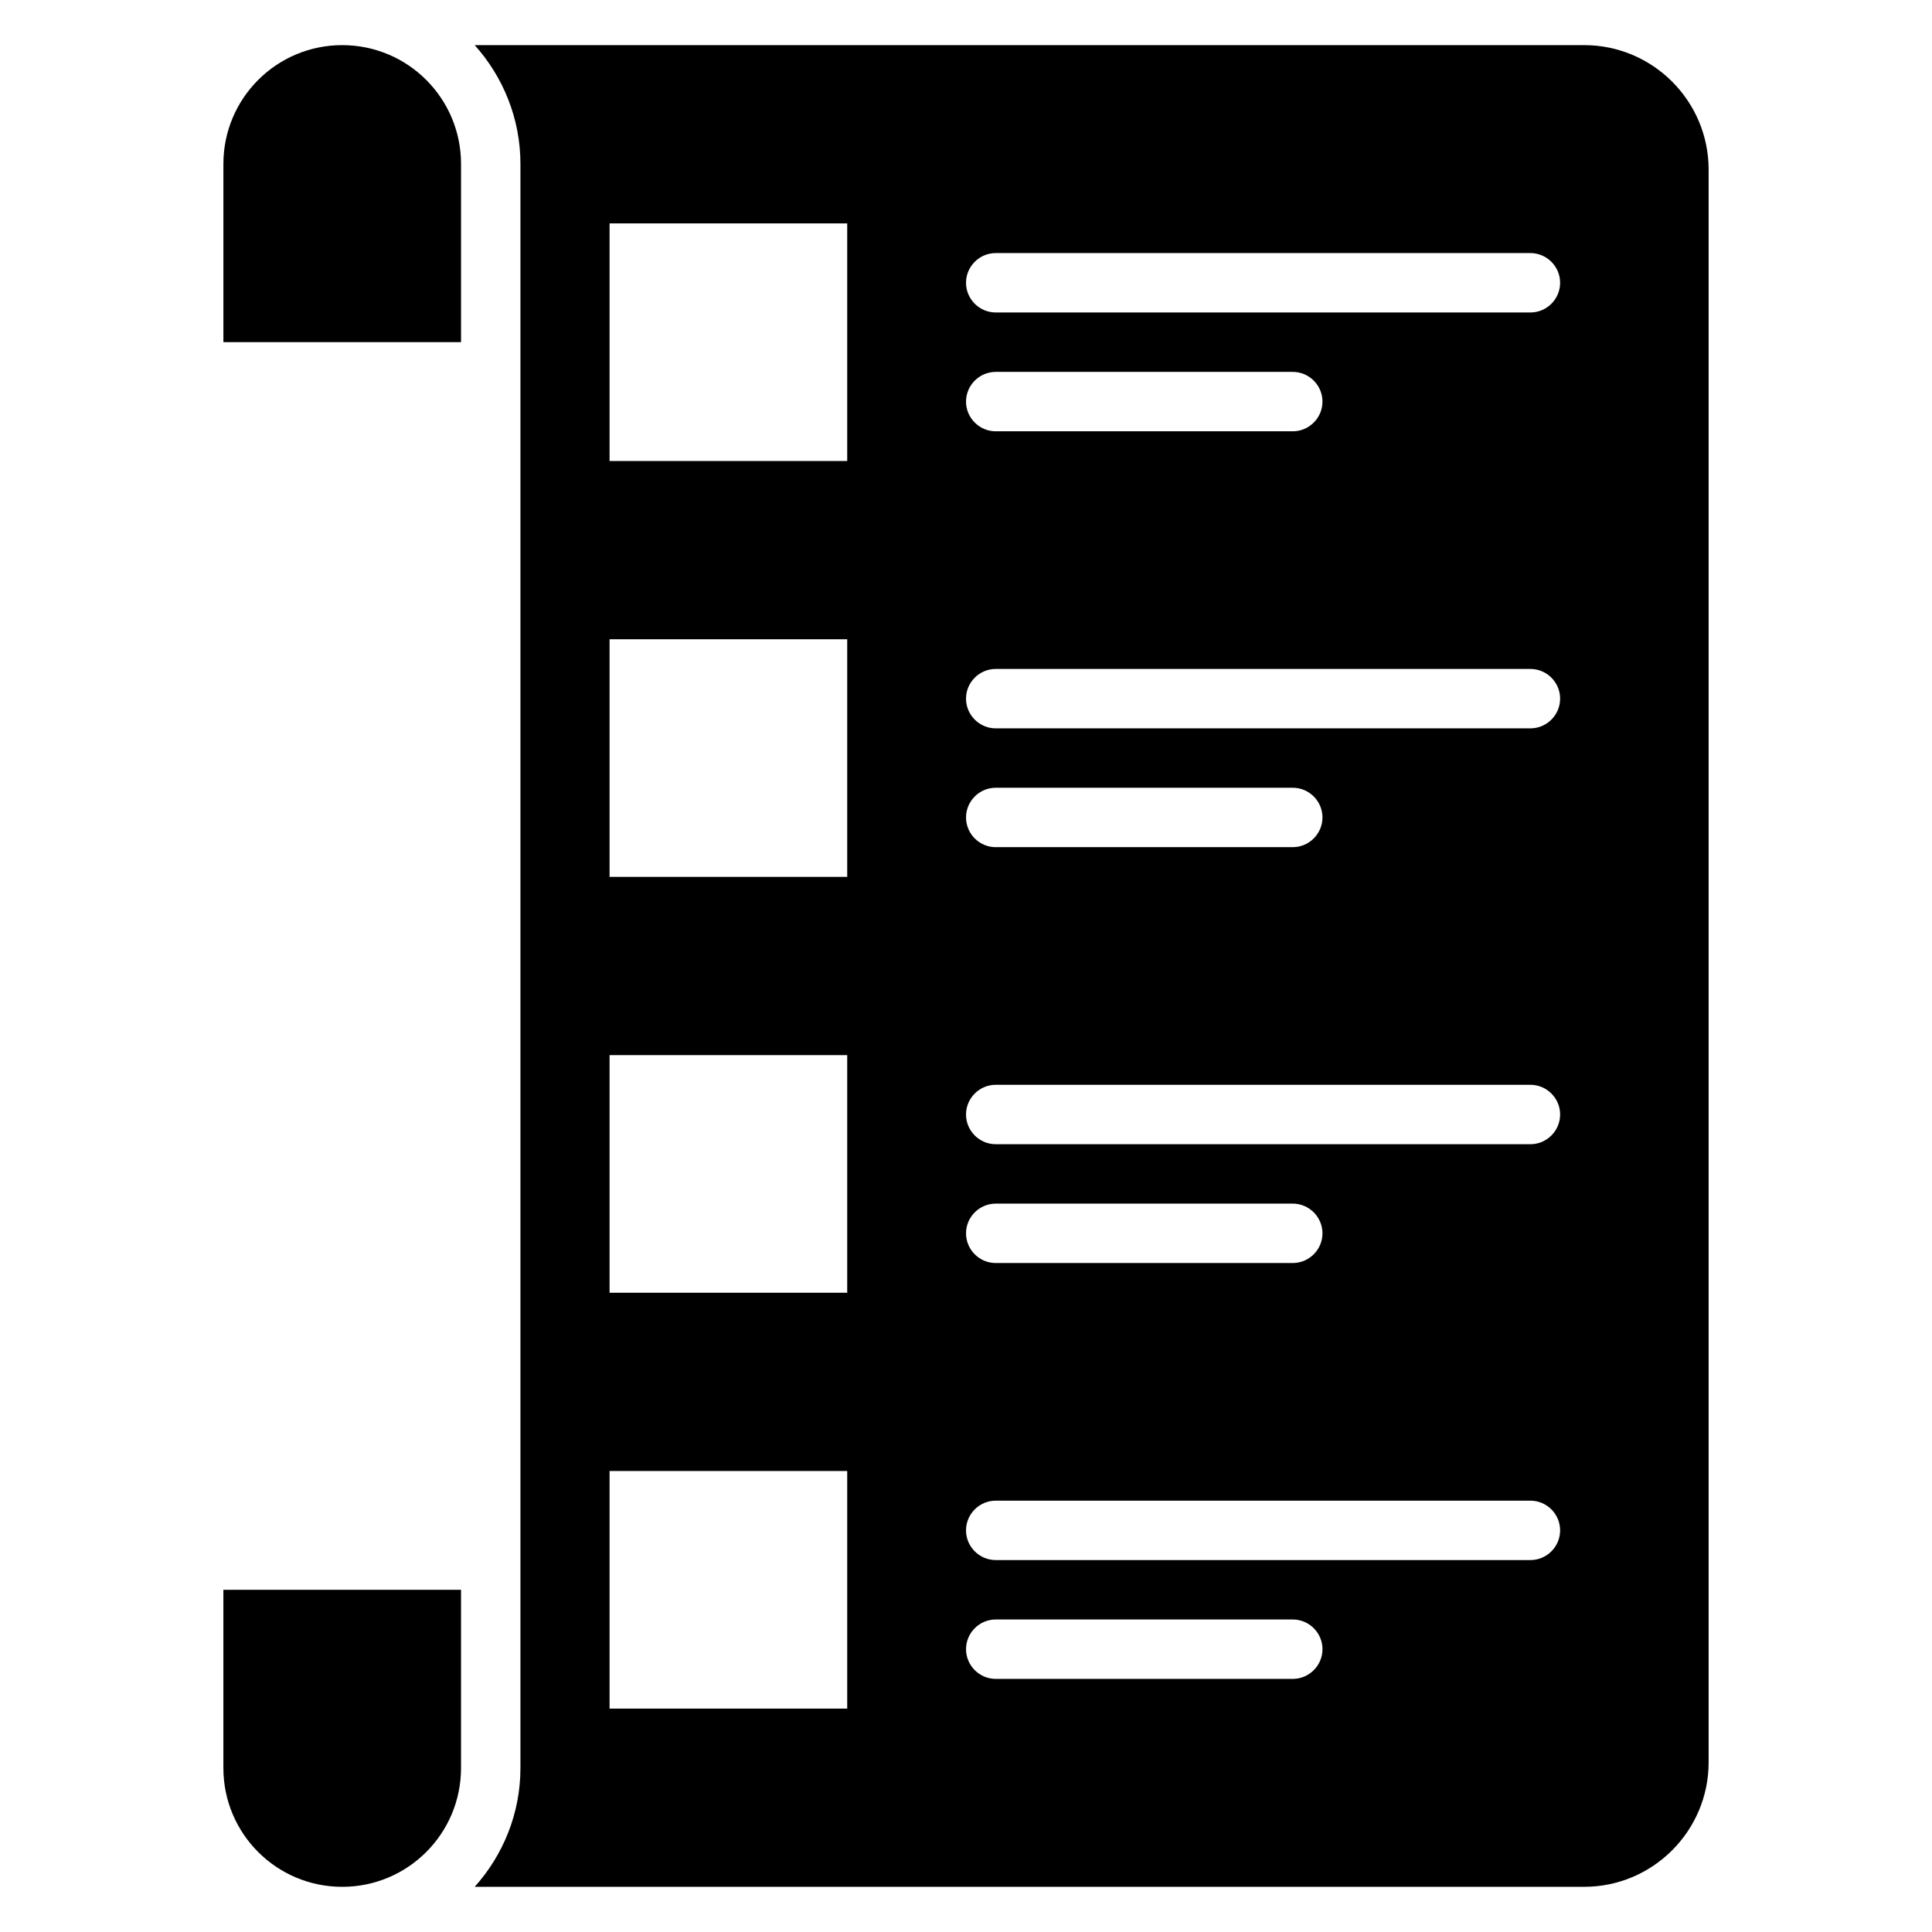
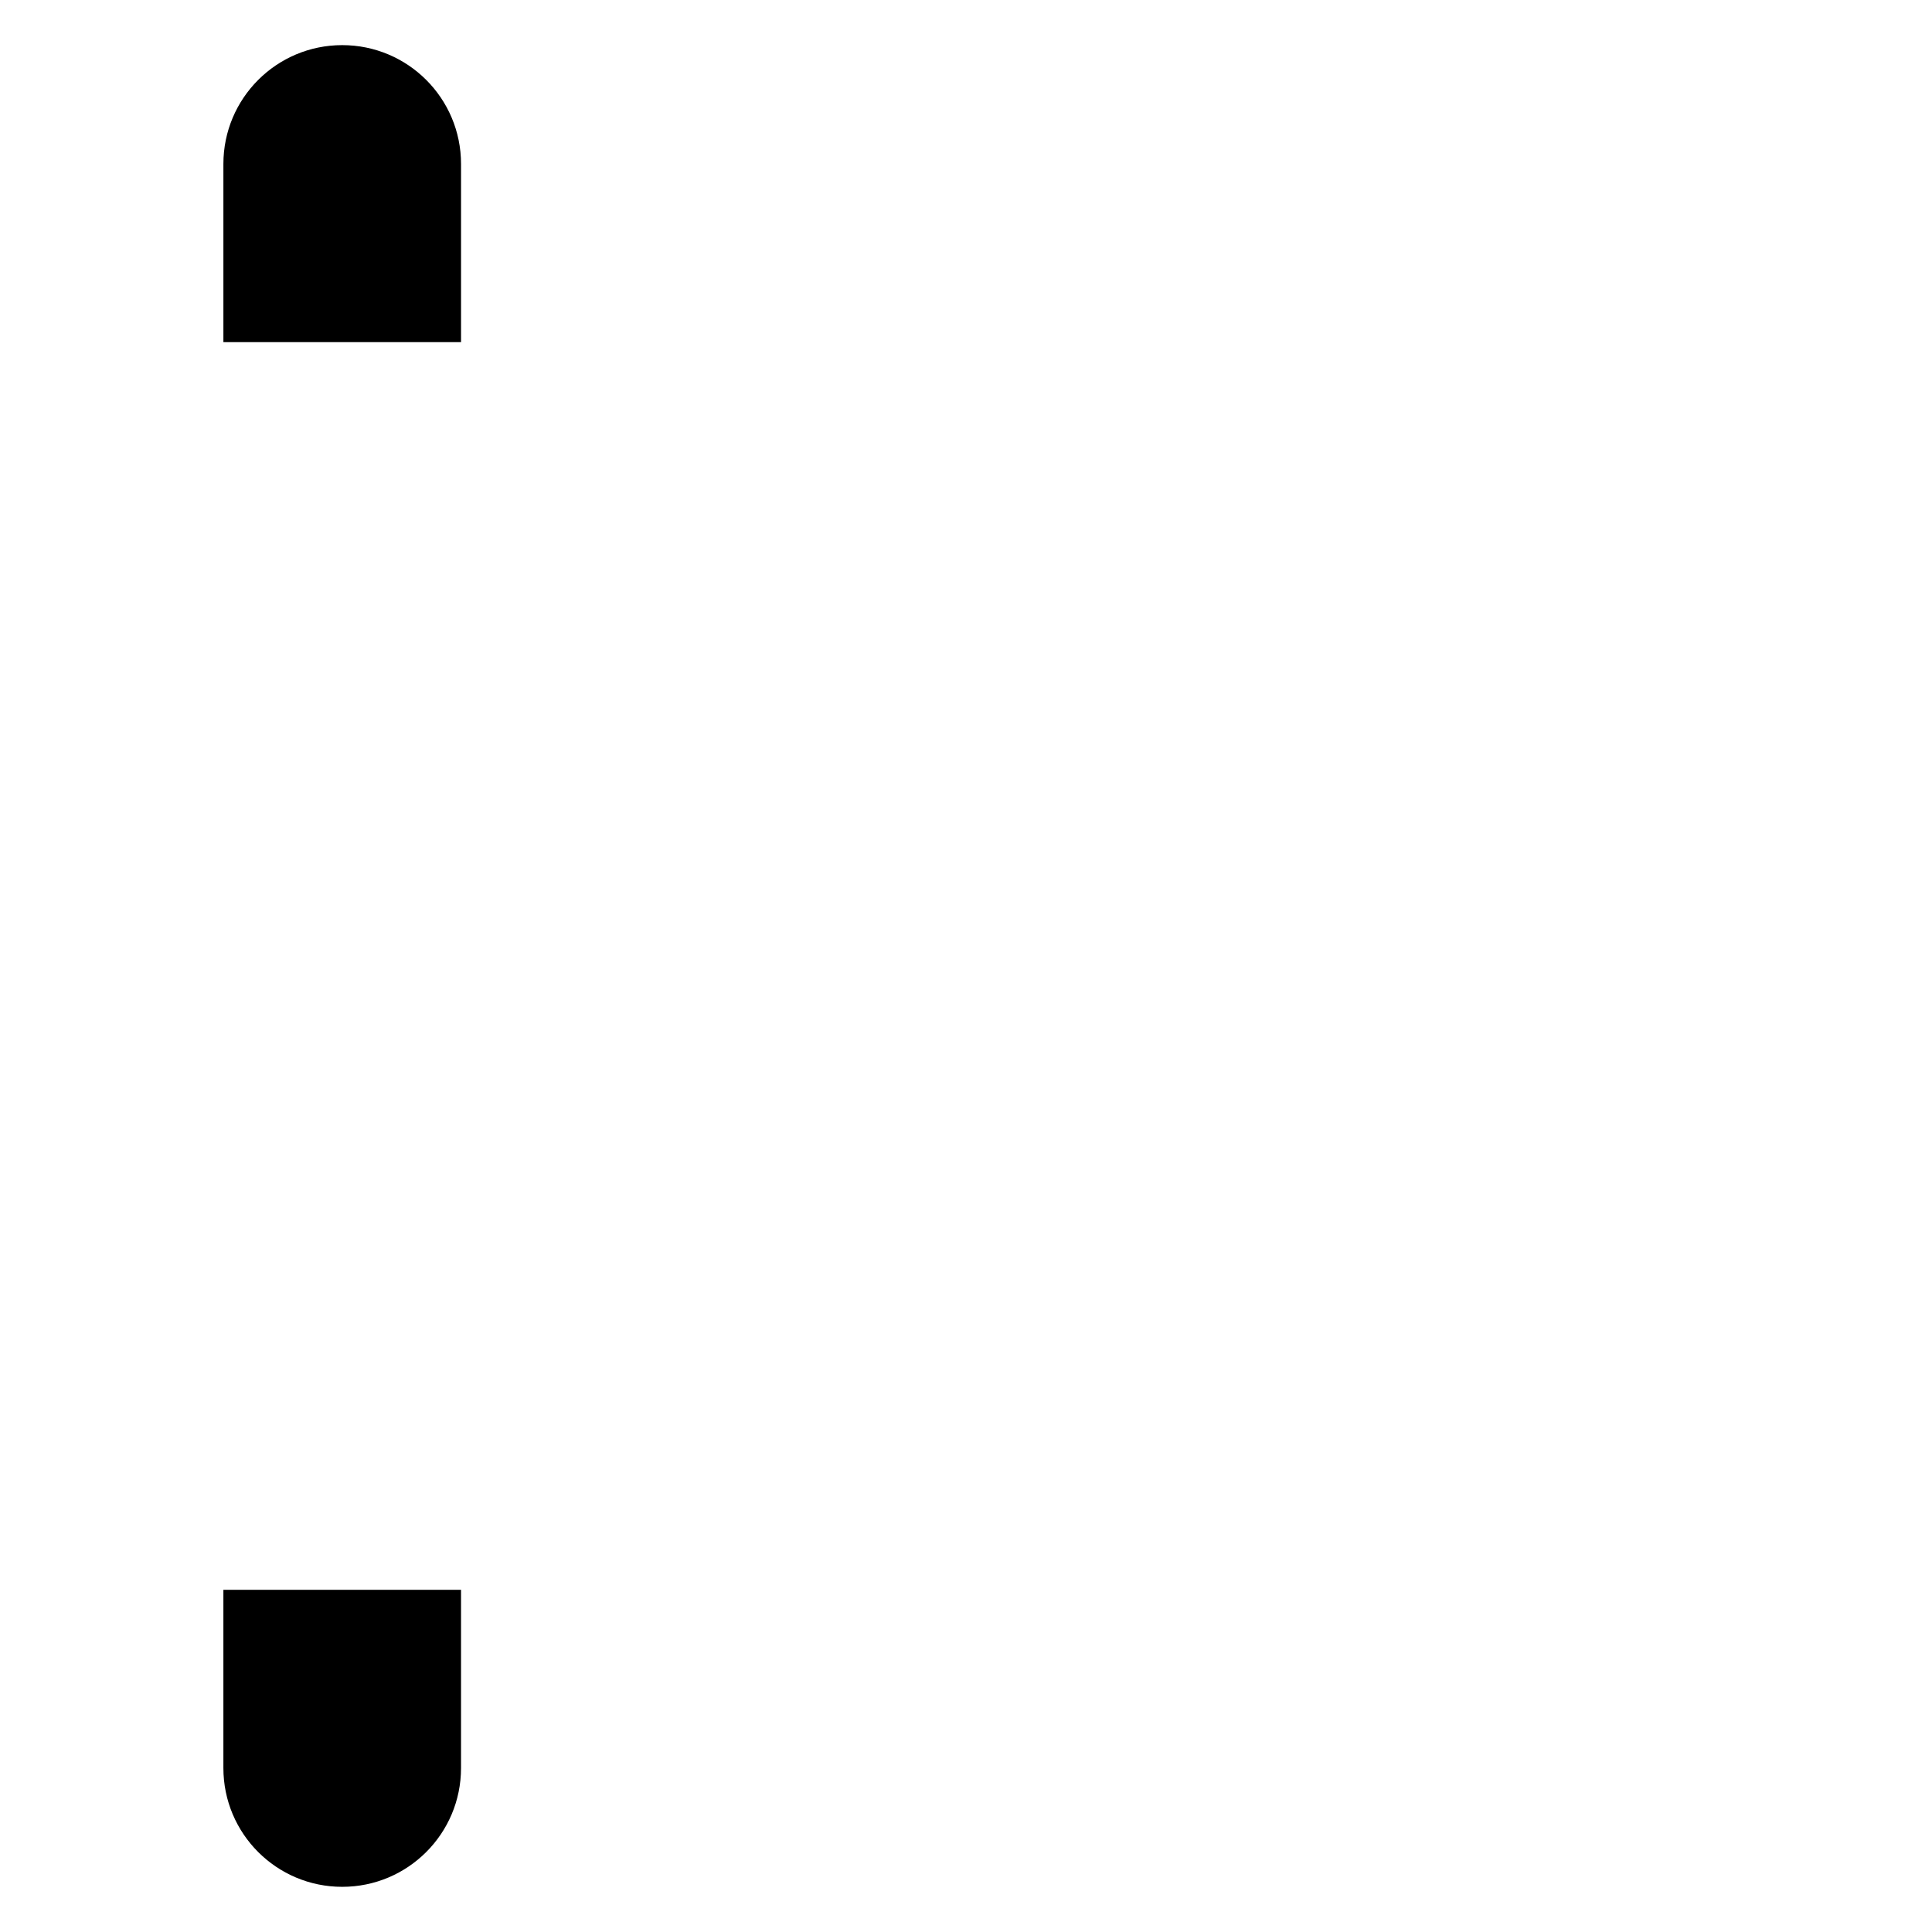
<svg xmlns="http://www.w3.org/2000/svg" fill="#000000" width="800px" height="800px" version="1.1" viewBox="144 144 512 512">
  <g>
    <path d="m234.69 155.96c-17.398 0-31.488 14.094-31.488 31.488v47.23h62.977v-47.23c0-17.395-14.094-31.488-31.488-31.488z" />
    <path d="m203.2 612.54c0 17.398 14.09 31.488 31.488 31.488s31.488-14.09 31.488-31.488v-47.23h-62.977z" />
-     <path d="m563.82 155.96h-294.02c7.477 8.344 12.121 19.367 12.121 31.488v425.09c0 12.121-4.644 23.145-12.121 31.488h294.02c18.184 0 32.984-14.801 32.984-32.984v-422.1c0-18.184-14.801-32.984-32.984-32.984zm-195.3 440.84h-62.977v-62.977h62.977zm0-110.21h-62.977v-62.977h62.977zm0-110.21h-62.977v-62.977h62.977zm0-110.21h-62.977v-62.977h62.977zm118.08 322.75h-78.719c-4.328 0-7.871-3.543-7.871-7.871 0-4.328 3.543-7.871 7.871-7.871h78.719c4.328 0 7.871 3.543 7.871 7.871 0 4.328-3.539 7.871-7.871 7.871zm62.977-31.488h-141.7c-4.328 0-7.871-3.543-7.871-7.871s3.543-7.871 7.871-7.871h141.7c4.328 0 7.871 3.543 7.871 7.871 0 4.332-3.539 7.871-7.871 7.871zm-149.57-86.59c0-4.328 3.543-7.871 7.871-7.871h78.719c4.328 0 7.871 3.543 7.871 7.871s-3.543 7.871-7.871 7.871h-78.719c-4.332 0-7.871-3.543-7.871-7.871zm149.57-23.617h-141.7c-4.328 0-7.871-3.543-7.871-7.871s3.543-7.871 7.871-7.871h141.7c4.328 0 7.871 3.543 7.871 7.871s-3.539 7.871-7.871 7.871zm-149.57-86.594c0-4.328 3.543-7.871 7.871-7.871h78.719c4.328 0 7.871 3.543 7.871 7.871s-3.543 7.871-7.871 7.871l-78.719 0.004c-4.332 0-7.871-3.543-7.871-7.875zm149.57-23.613h-141.7c-4.328 0-7.871-3.543-7.871-7.871s3.543-7.871 7.871-7.871h141.7c4.328 0 7.871 3.543 7.871 7.871s-3.539 7.871-7.871 7.871zm-149.57-86.594c0-4.328 3.543-7.871 7.871-7.871h78.719c4.328 0 7.871 3.543 7.871 7.871 0 4.328-3.543 7.871-7.871 7.871h-78.719c-4.332 0-7.871-3.543-7.871-7.871zm149.57-23.617h-141.7c-4.328 0-7.871-3.543-7.871-7.871s3.543-7.871 7.871-7.871h141.7c4.328 0 7.871 3.543 7.871 7.871 0 4.332-3.539 7.871-7.871 7.871z" />
  </g>
</svg>